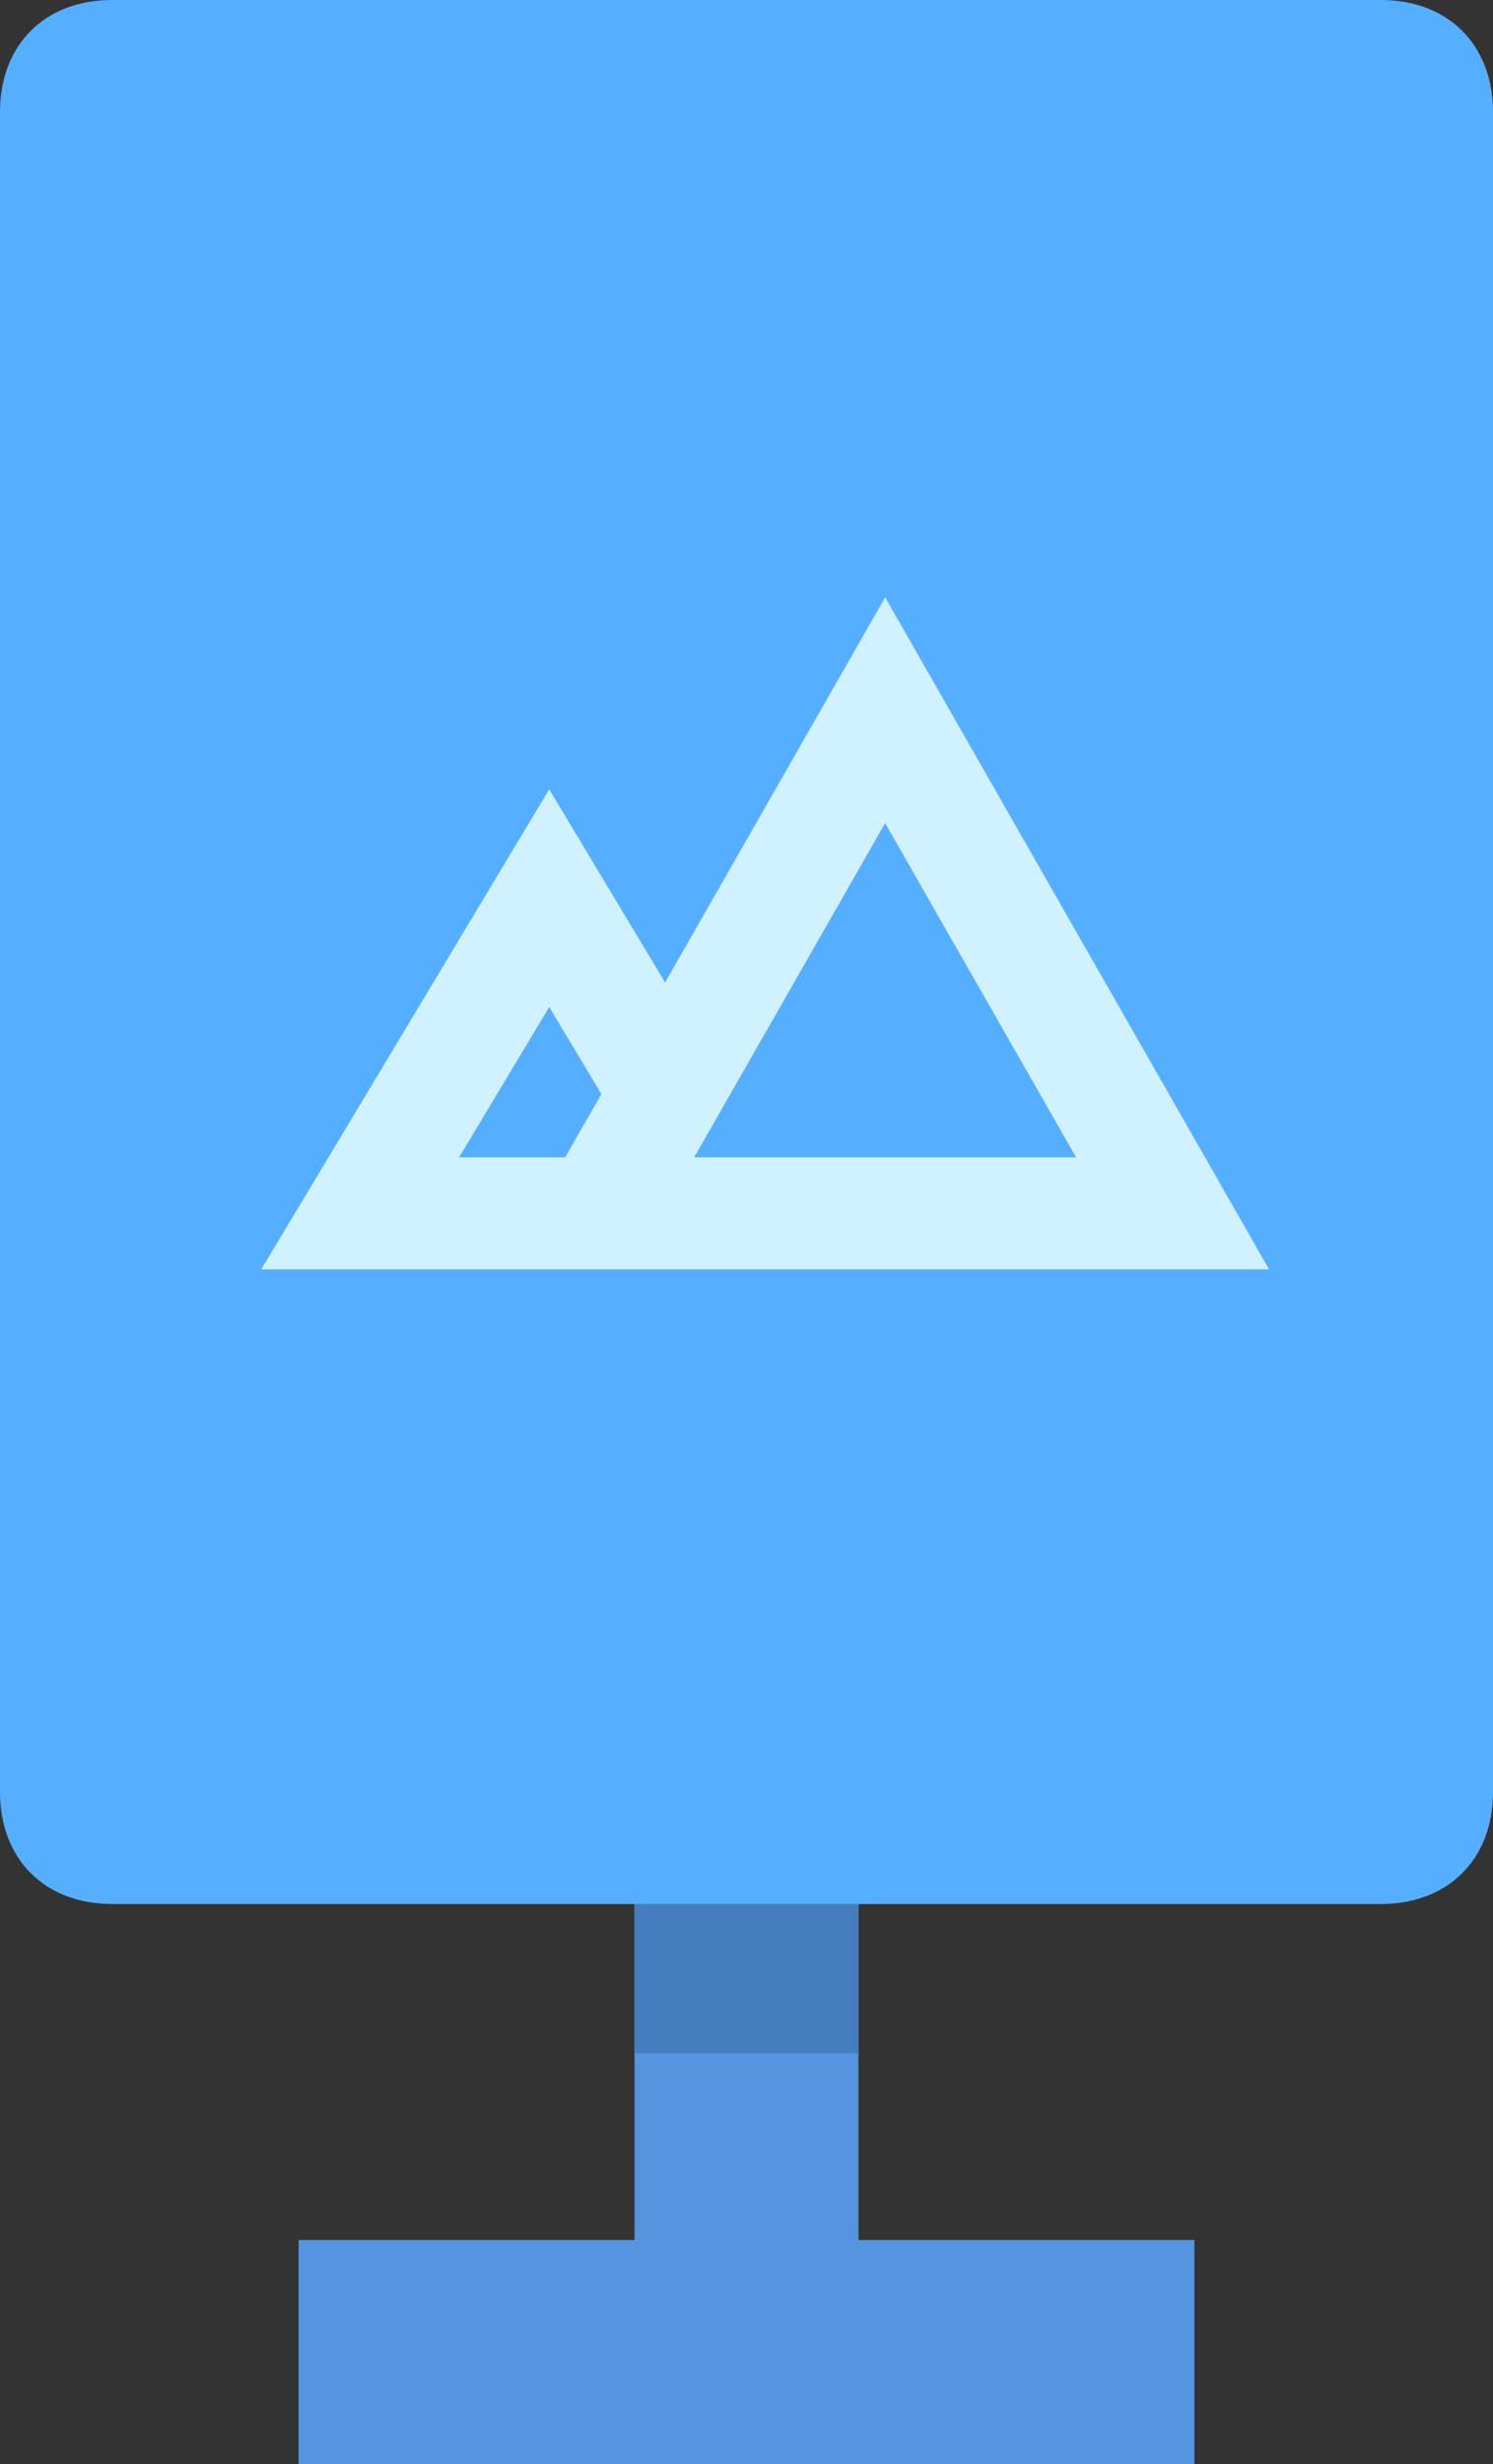
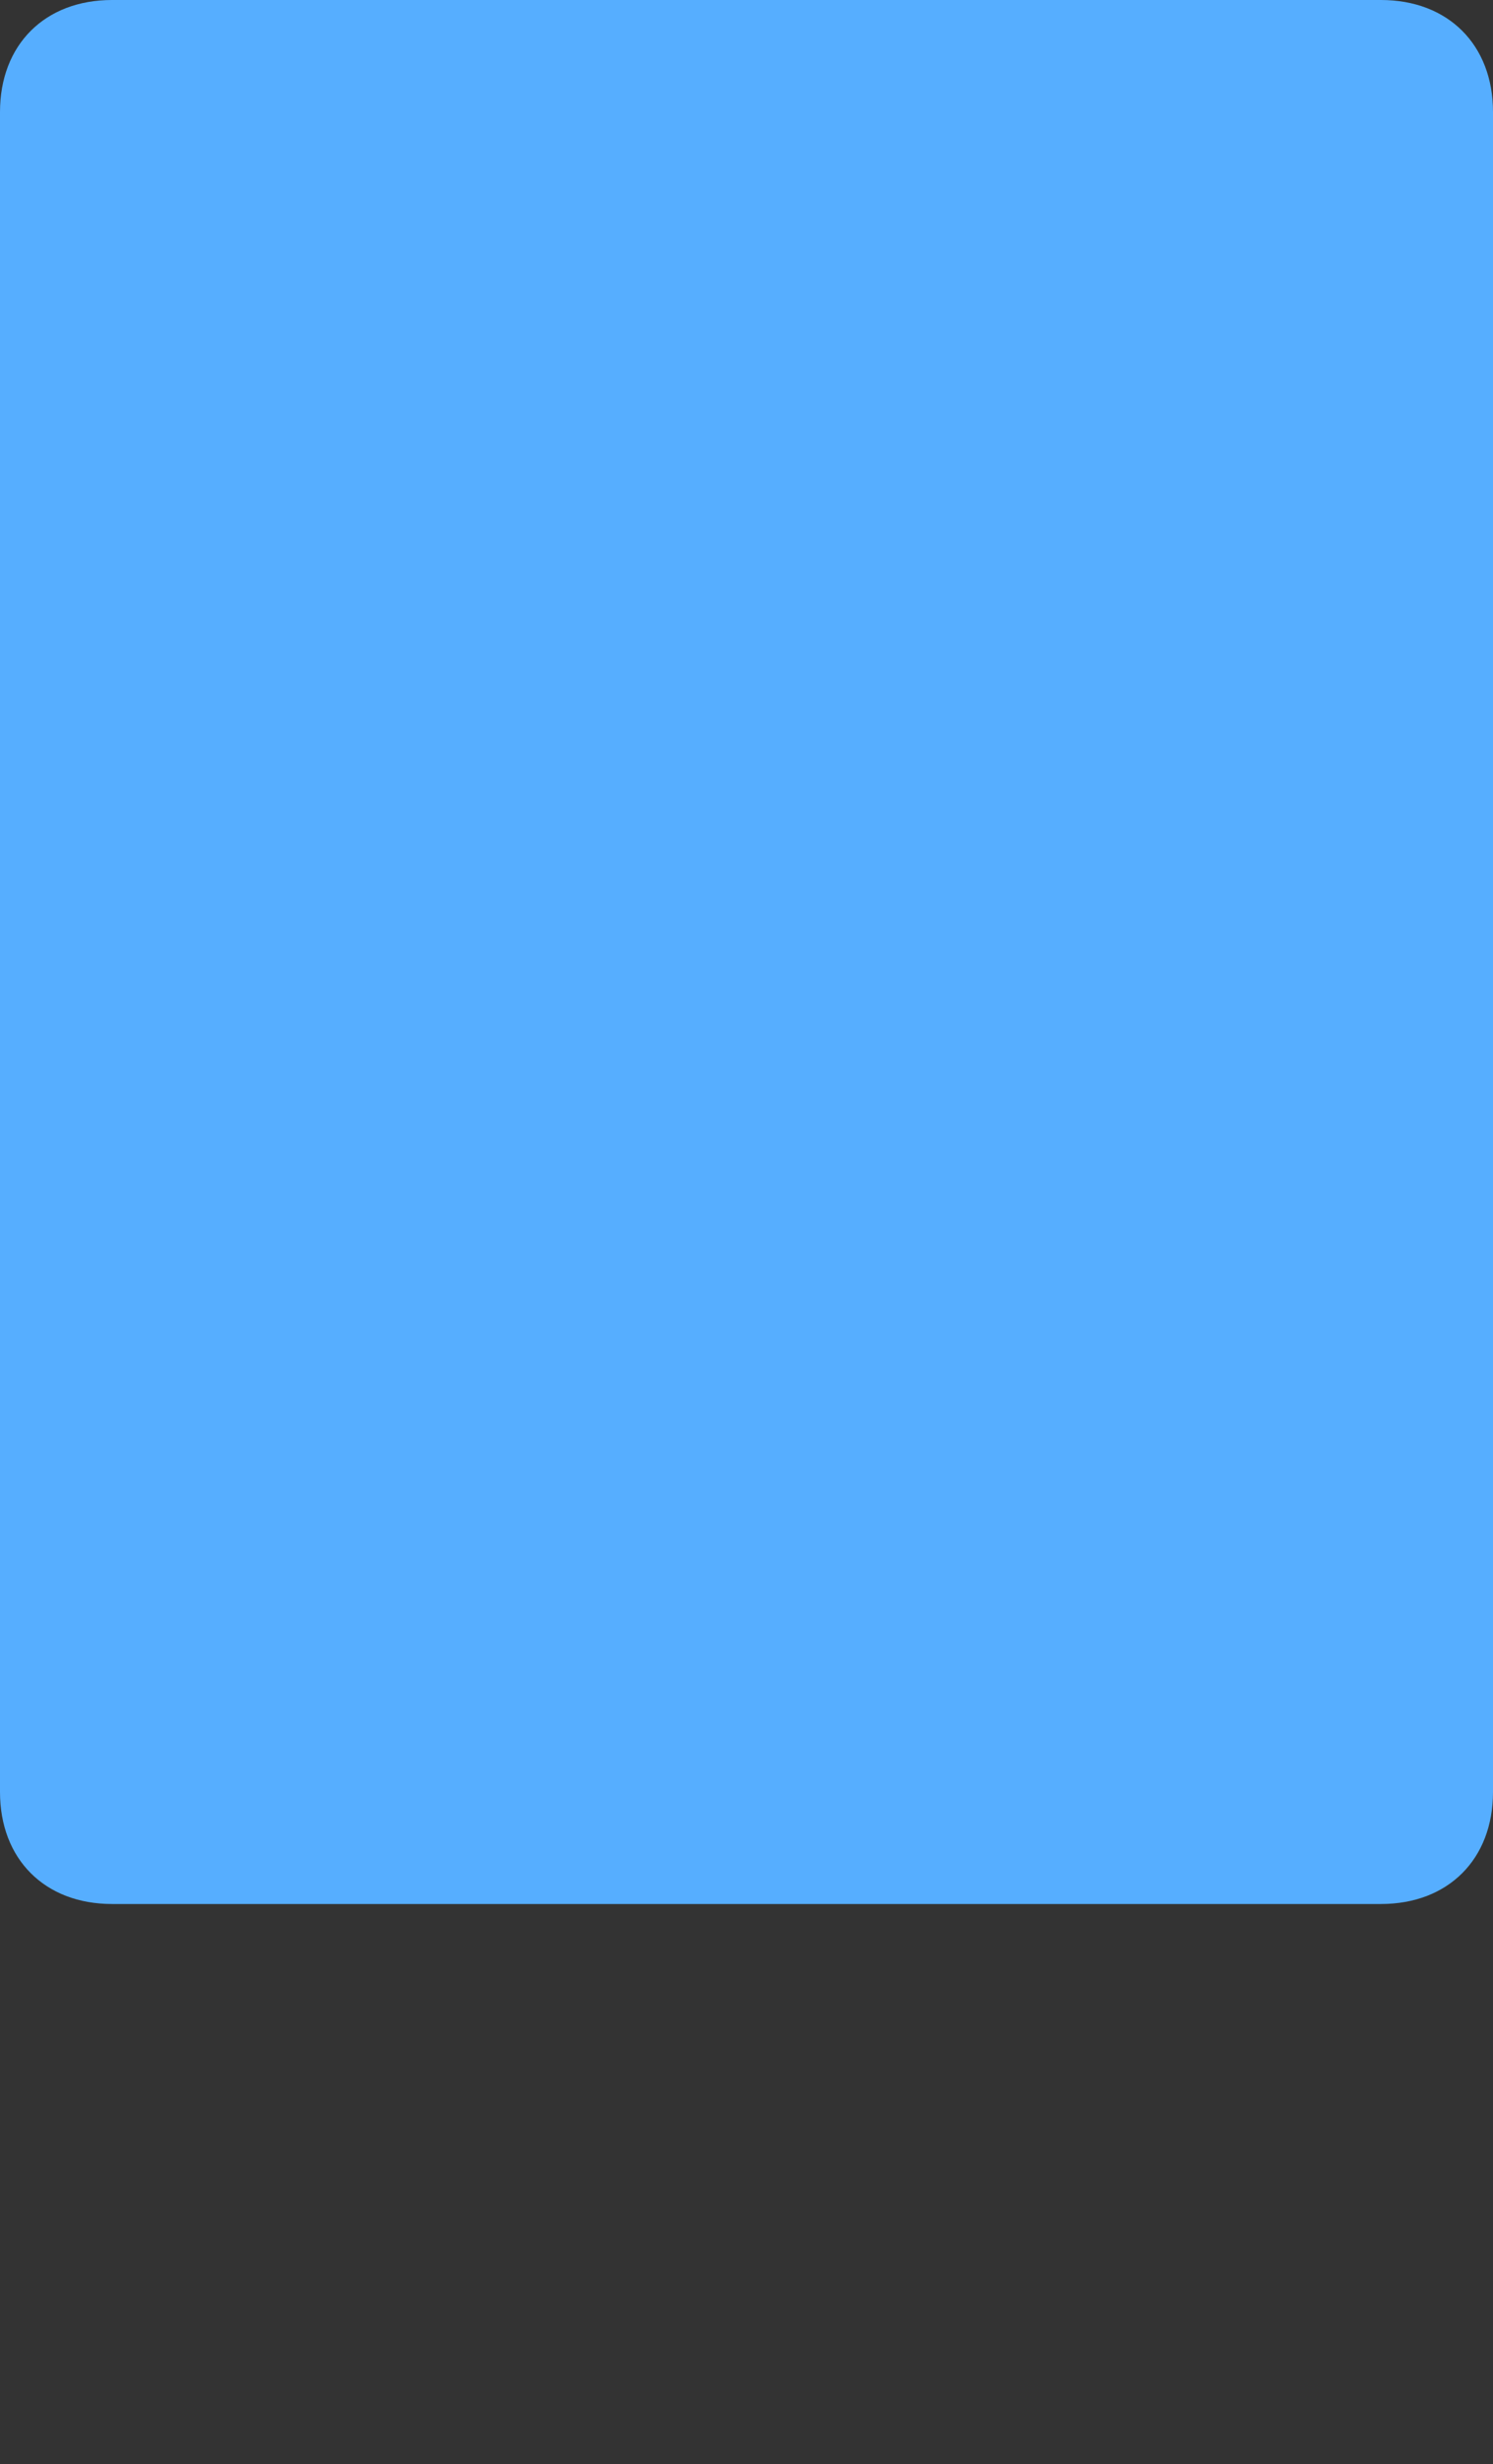
<svg xmlns="http://www.w3.org/2000/svg" width="40" height="66" viewBox="0 0 40 66" fill="none">
  <rect x="0" y="0" width="40" height="66" fill="#333333" stroke="none" />
-   <path d="M17 60V51H23V60H32V66H8V60H17Z" fill="#5594DE" />
-   <rect x="17" y="51" width="6" height="4" fill="#467DBE" />
  <path d="M3 0H37C38.8 0 40 1.2 40 3V48C40 49.8 38.8 51 37 51H23H17H3C1.2 51 0 49.8 0 48V3C0 1.2 1.2 0 3 0Z" fill="#56AEFF" />
-   <path d="M22.429 34H34L23.715 16L17.819 26.317L14.714 21.143L7 34H13.429H22.429ZM28.831 31.001H18.598L23.715 22.047L28.831 31.001ZM12.299 31.001L14.715 26.974L16.112 29.304L15.143 31H12.299V31.001Z" fill="#D0F1FF" />
</svg>